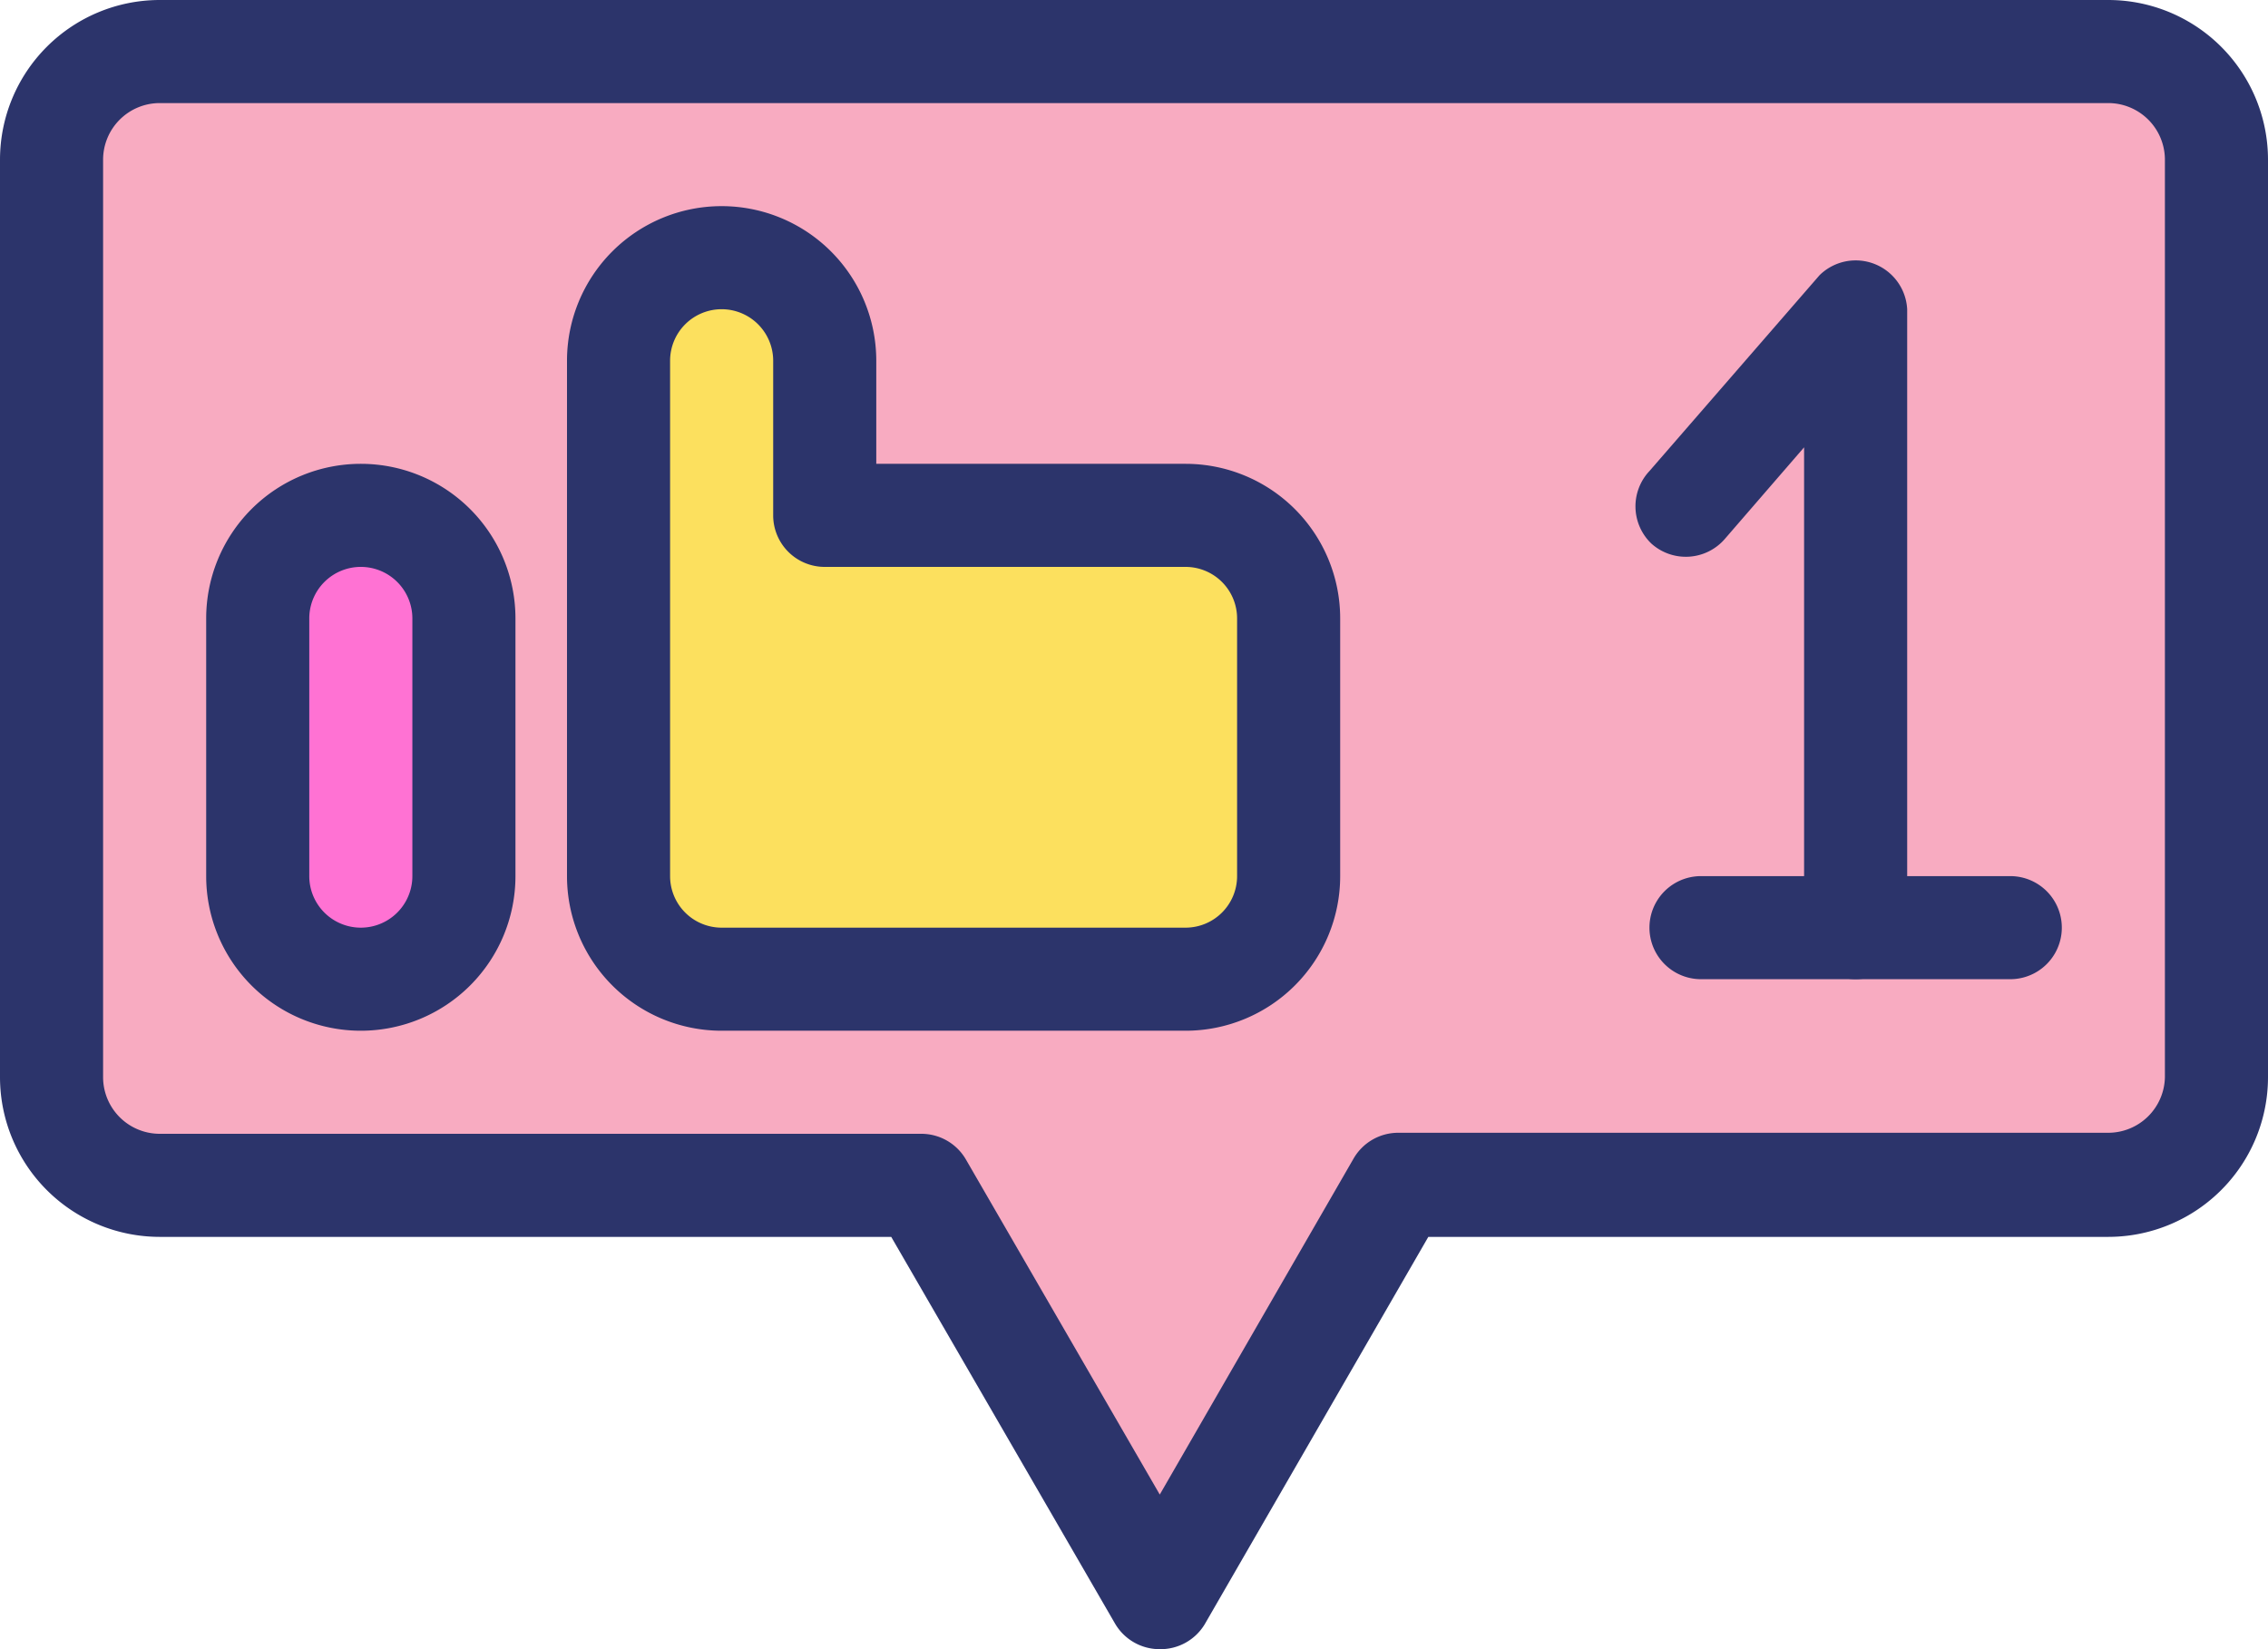
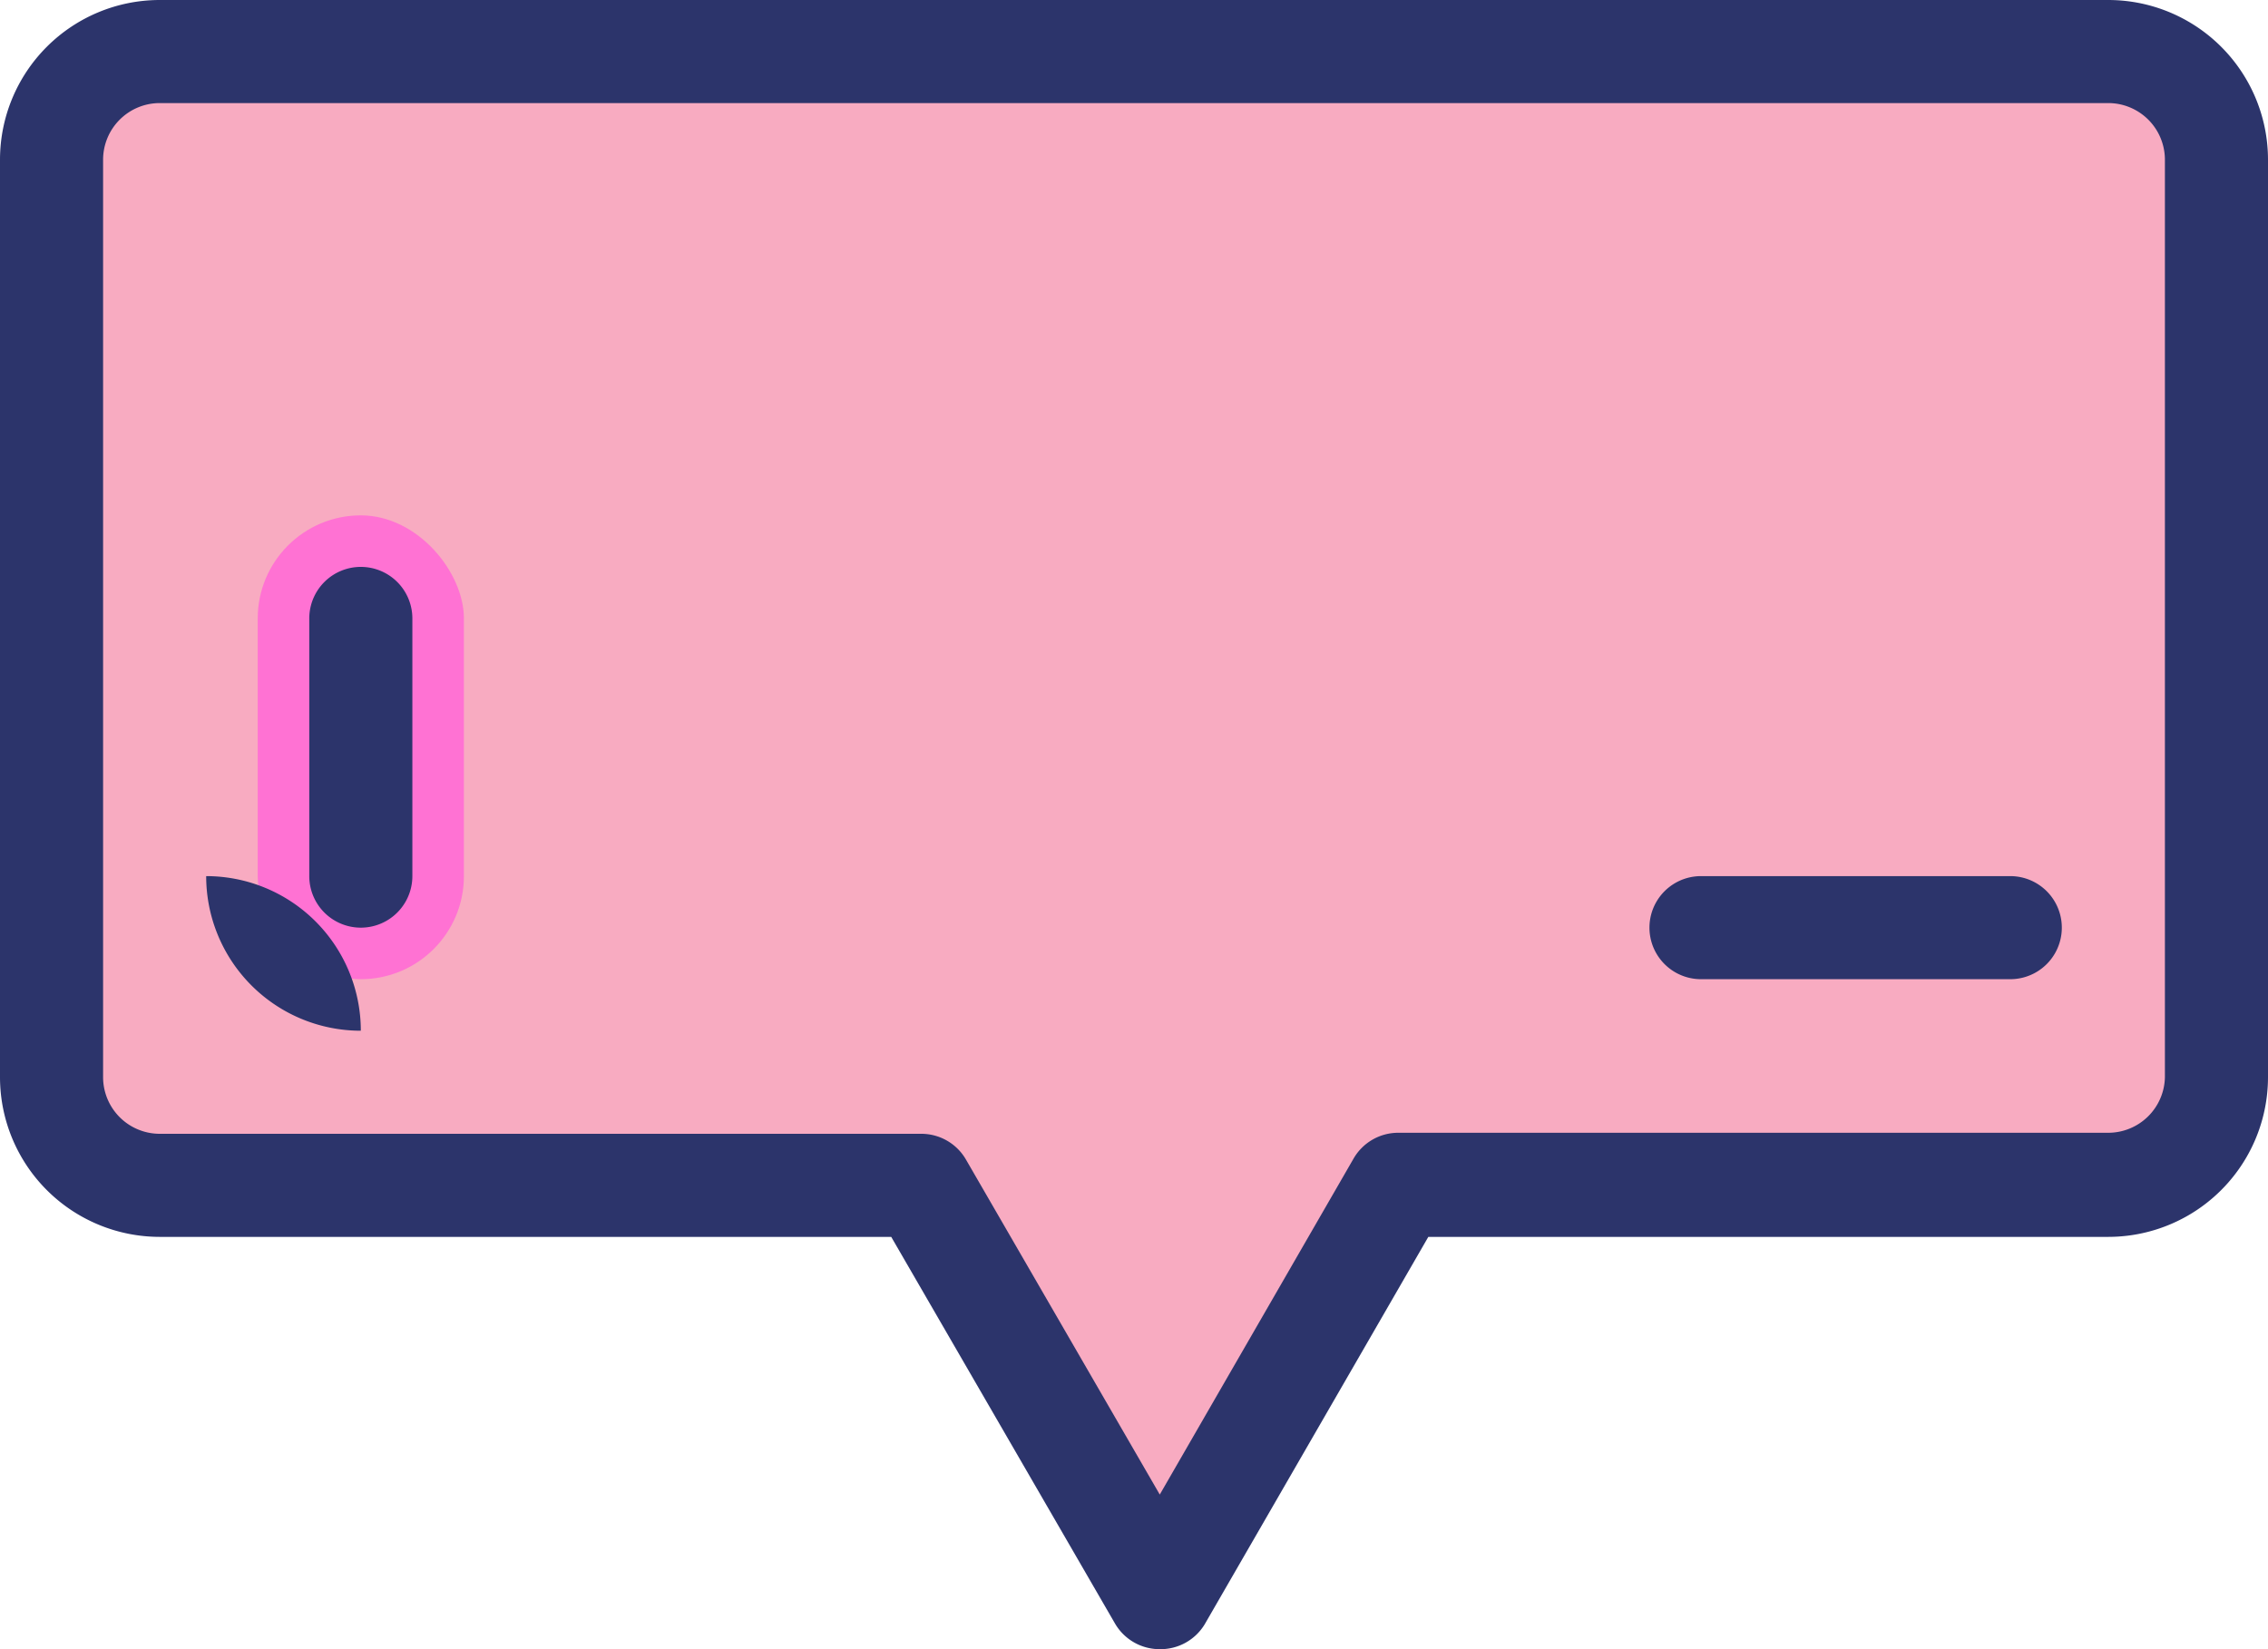
<svg xmlns="http://www.w3.org/2000/svg" data-name="Layer 1" fill="#000000" height="32" preserveAspectRatio="xMidYMid meet" version="1" viewBox="2.0 8.0 44.0 32.0" width="44" zoomAndPan="magnify">
  <g id="change1_1">
    <path d="M42.9,9H5.1A2.1,2.1,0,0,0,3,11.1V28.9A2.1,2.1,0,0,0,5.1,31H19.87l4.63,8,4.63-8H42.9A2.1,2.1,0,0,0,45,28.9V11.1A2.1,2.1,0,0,0,42.9,9Z" fill="#f8abc1" />
  </g>
  <g id="change2_1">
-     <path d="M25,18H18V15a2,2,0,0,0-4,0V25a2,2,0,0,0,2,2h9a2,2,0,0,0,2-2V20A2,2,0,0,0,25,18Z" fill="#fce05e" />
-   </g>
+     </g>
  <g id="change3_1">
    <rect fill="#ff72d3" height="9" rx="2" width="4" x="7" y="18" />
  </g>
  <g id="change4_1">
    <path d="M24.5,40a1,1,0,0,1-.87-.5L19.29,32H5.1A3.1,3.1,0,0,1,2,28.9V11.1A3.1,3.1,0,0,1,5.1,8H42.9A3.1,3.1,0,0,1,46,11.1V28.9A3.1,3.1,0,0,1,42.9,32H29.71l-4.34,7.52A1,1,0,0,1,24.5,40ZM5.1,10A1.1,1.1,0,0,0,4,11.1V28.9A1.1,1.1,0,0,0,5.1,30H19.87a1,1,0,0,1,.87.5L24.5,37l3.76-6.52a1,1,0,0,1,.87-.5H42.9A1.1,1.1,0,0,0,44,28.9V11.1A1.1,1.1,0,0,0,42.9,10Z" fill="#2c346b" />
  </g>
  <g id="change4_2">
-     <path d="M38,27a1,1,0,0,1-1-1V16.68l-1.54,1.78a1,1,0,0,1-1.42.09A1,1,0,0,1,34,17.14l3.3-3.8A1,1,0,0,1,39,14V26A1,1,0,0,1,38,27Z" fill="#2c346b" />
-   </g>
+     </g>
  <g id="change4_3">
    <path d="M41,27H35a1,1,0,0,1,0-2h6a1,1,0,0,1,0,2Z" fill="#2c346b" />
  </g>
  <g id="change4_4">
-     <path d="M25,28H16a3,3,0,0,1-3-3V15a3,3,0,0,1,6,0v2h6a3,3,0,0,1,3,3v5A3,3,0,0,1,25,28ZM16,14a1,1,0,0,0-1,1V25a1,1,0,0,0,1,1h9a1,1,0,0,0,1-1V20a1,1,0,0,0-1-1H18a1,1,0,0,1-1-1V15A1,1,0,0,0,16,14Z" fill="#2c346b" />
-   </g>
+     </g>
  <g id="change4_5">
-     <path d="M9,28a3,3,0,0,1-3-3V20a3,3,0,0,1,6,0v5A3,3,0,0,1,9,28Zm0-9a1,1,0,0,0-1,1v5a1,1,0,0,0,2,0V20A1,1,0,0,0,9,19Z" fill="#2c346b" />
+     <path d="M9,28a3,3,0,0,1-3-3V20v5A3,3,0,0,1,9,28Zm0-9a1,1,0,0,0-1,1v5a1,1,0,0,0,2,0V20A1,1,0,0,0,9,19Z" fill="#2c346b" />
  </g>
</svg>